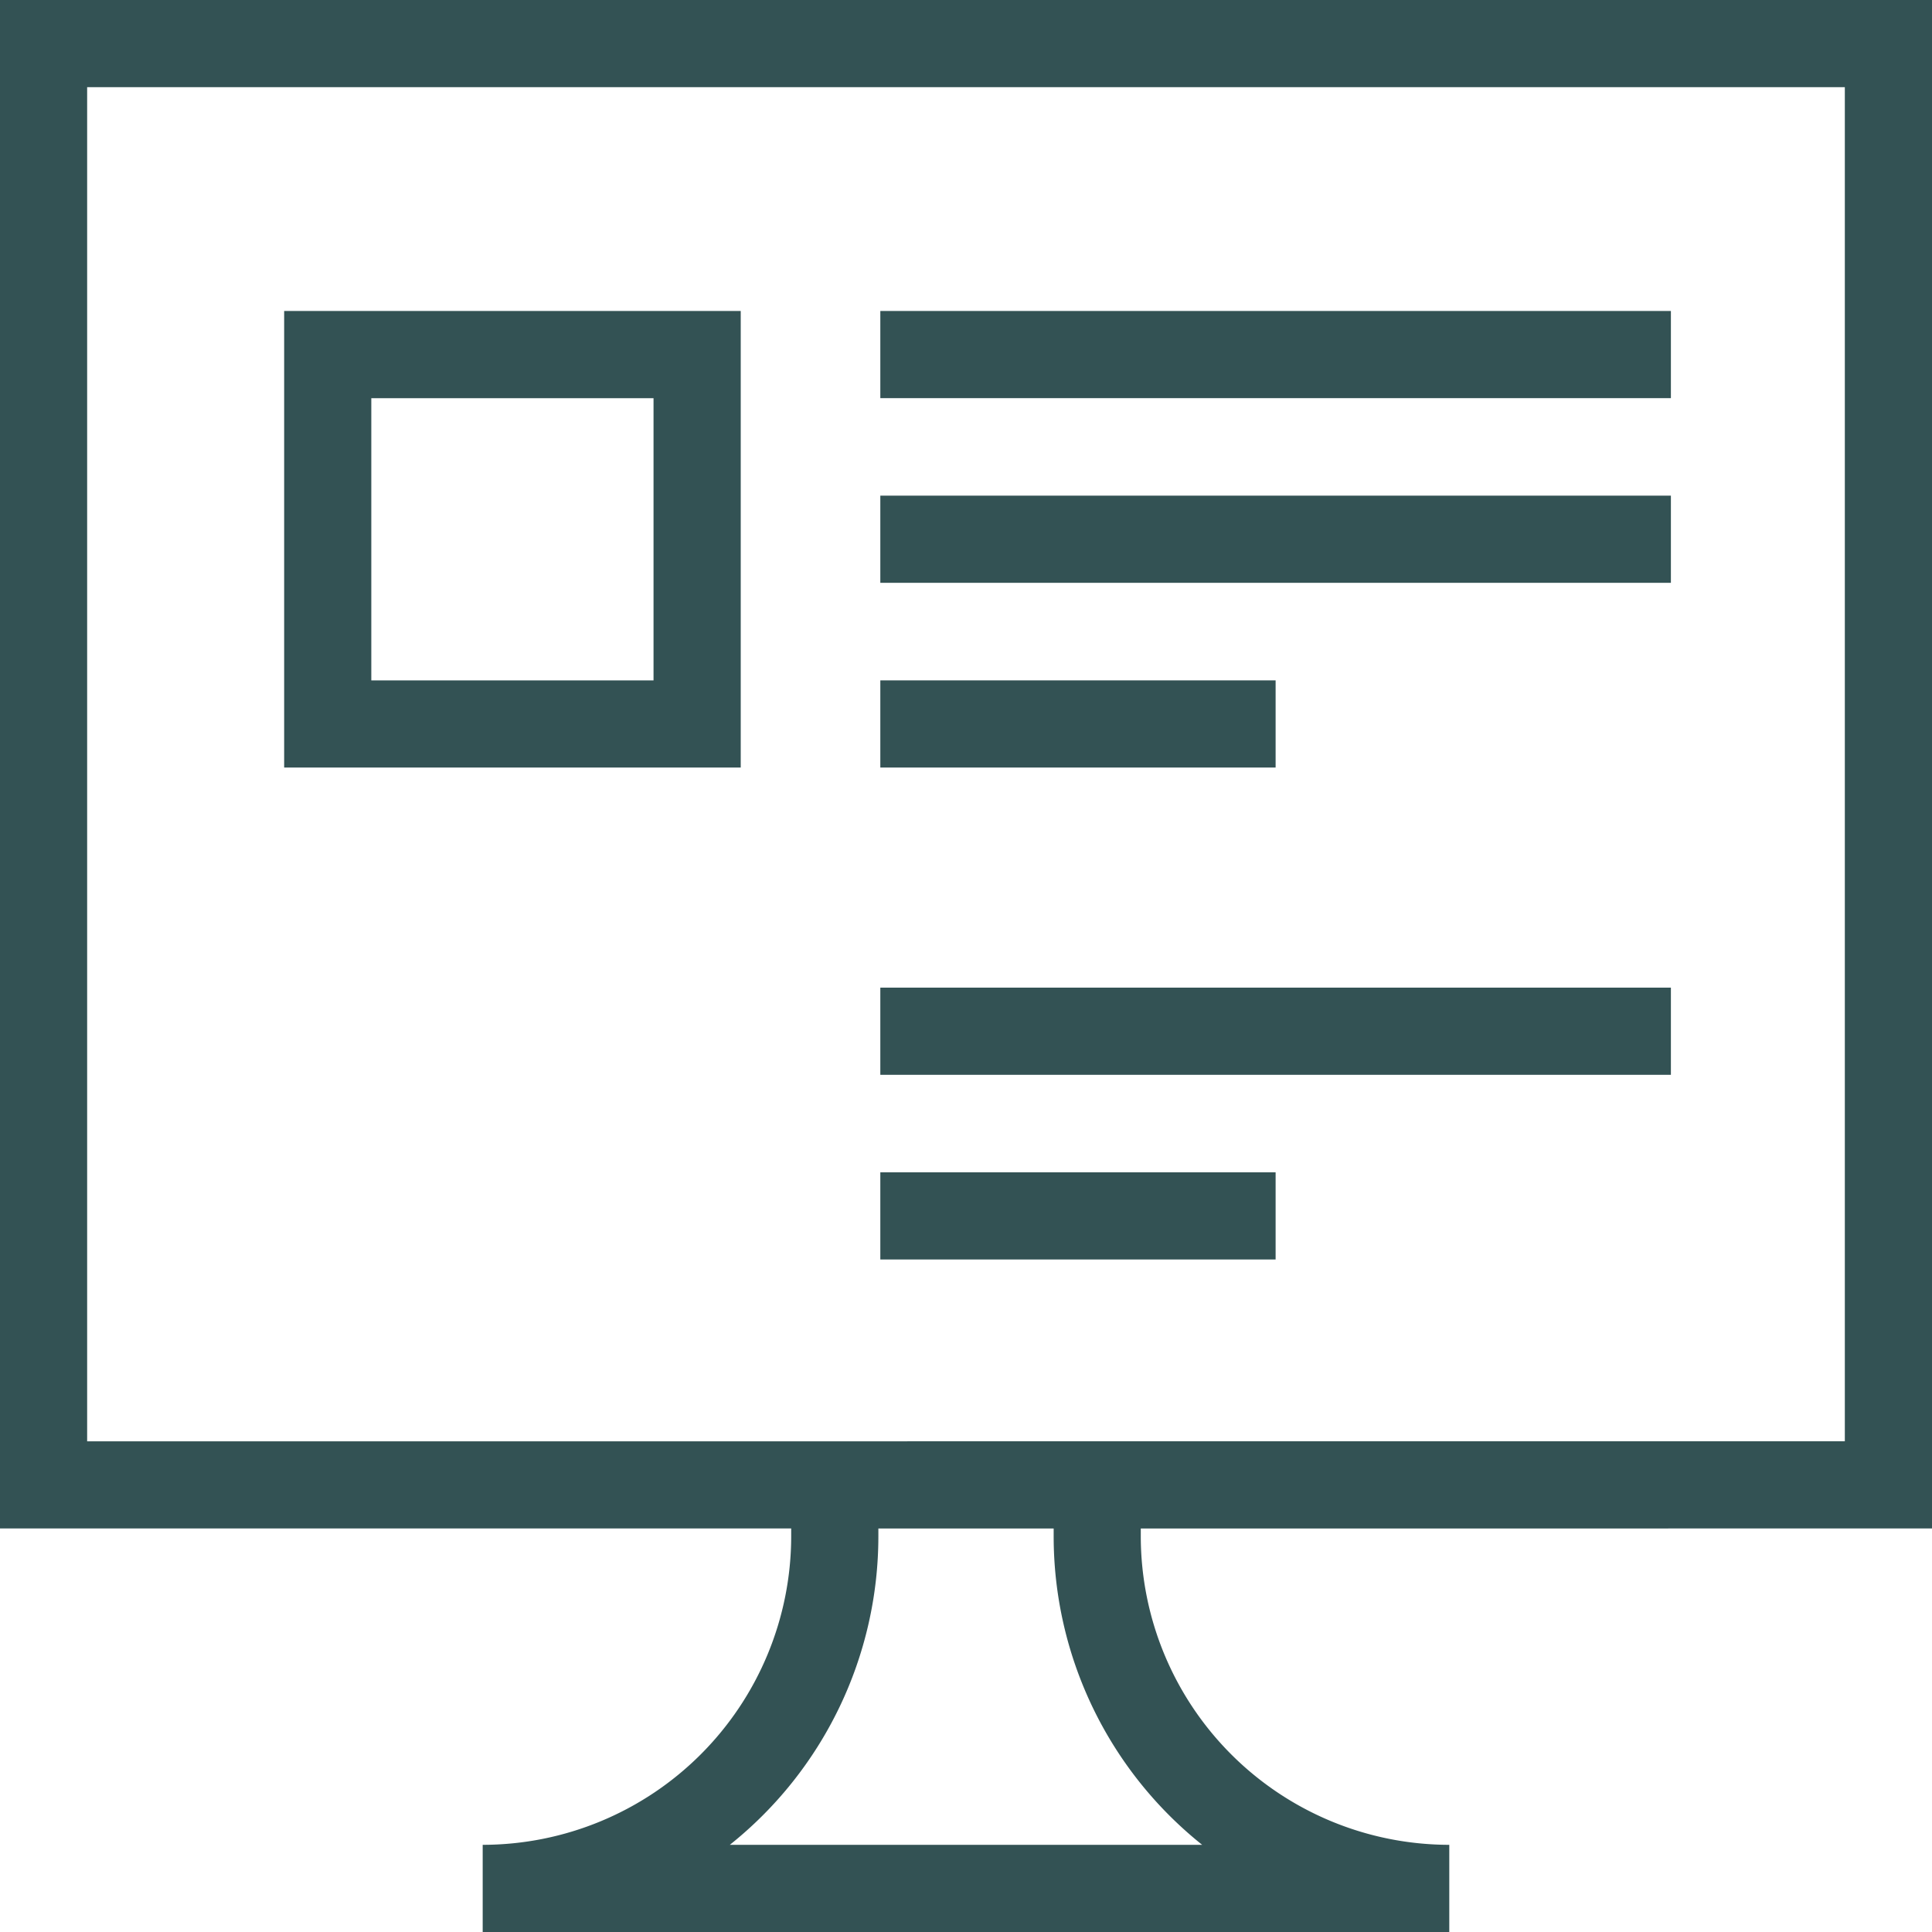
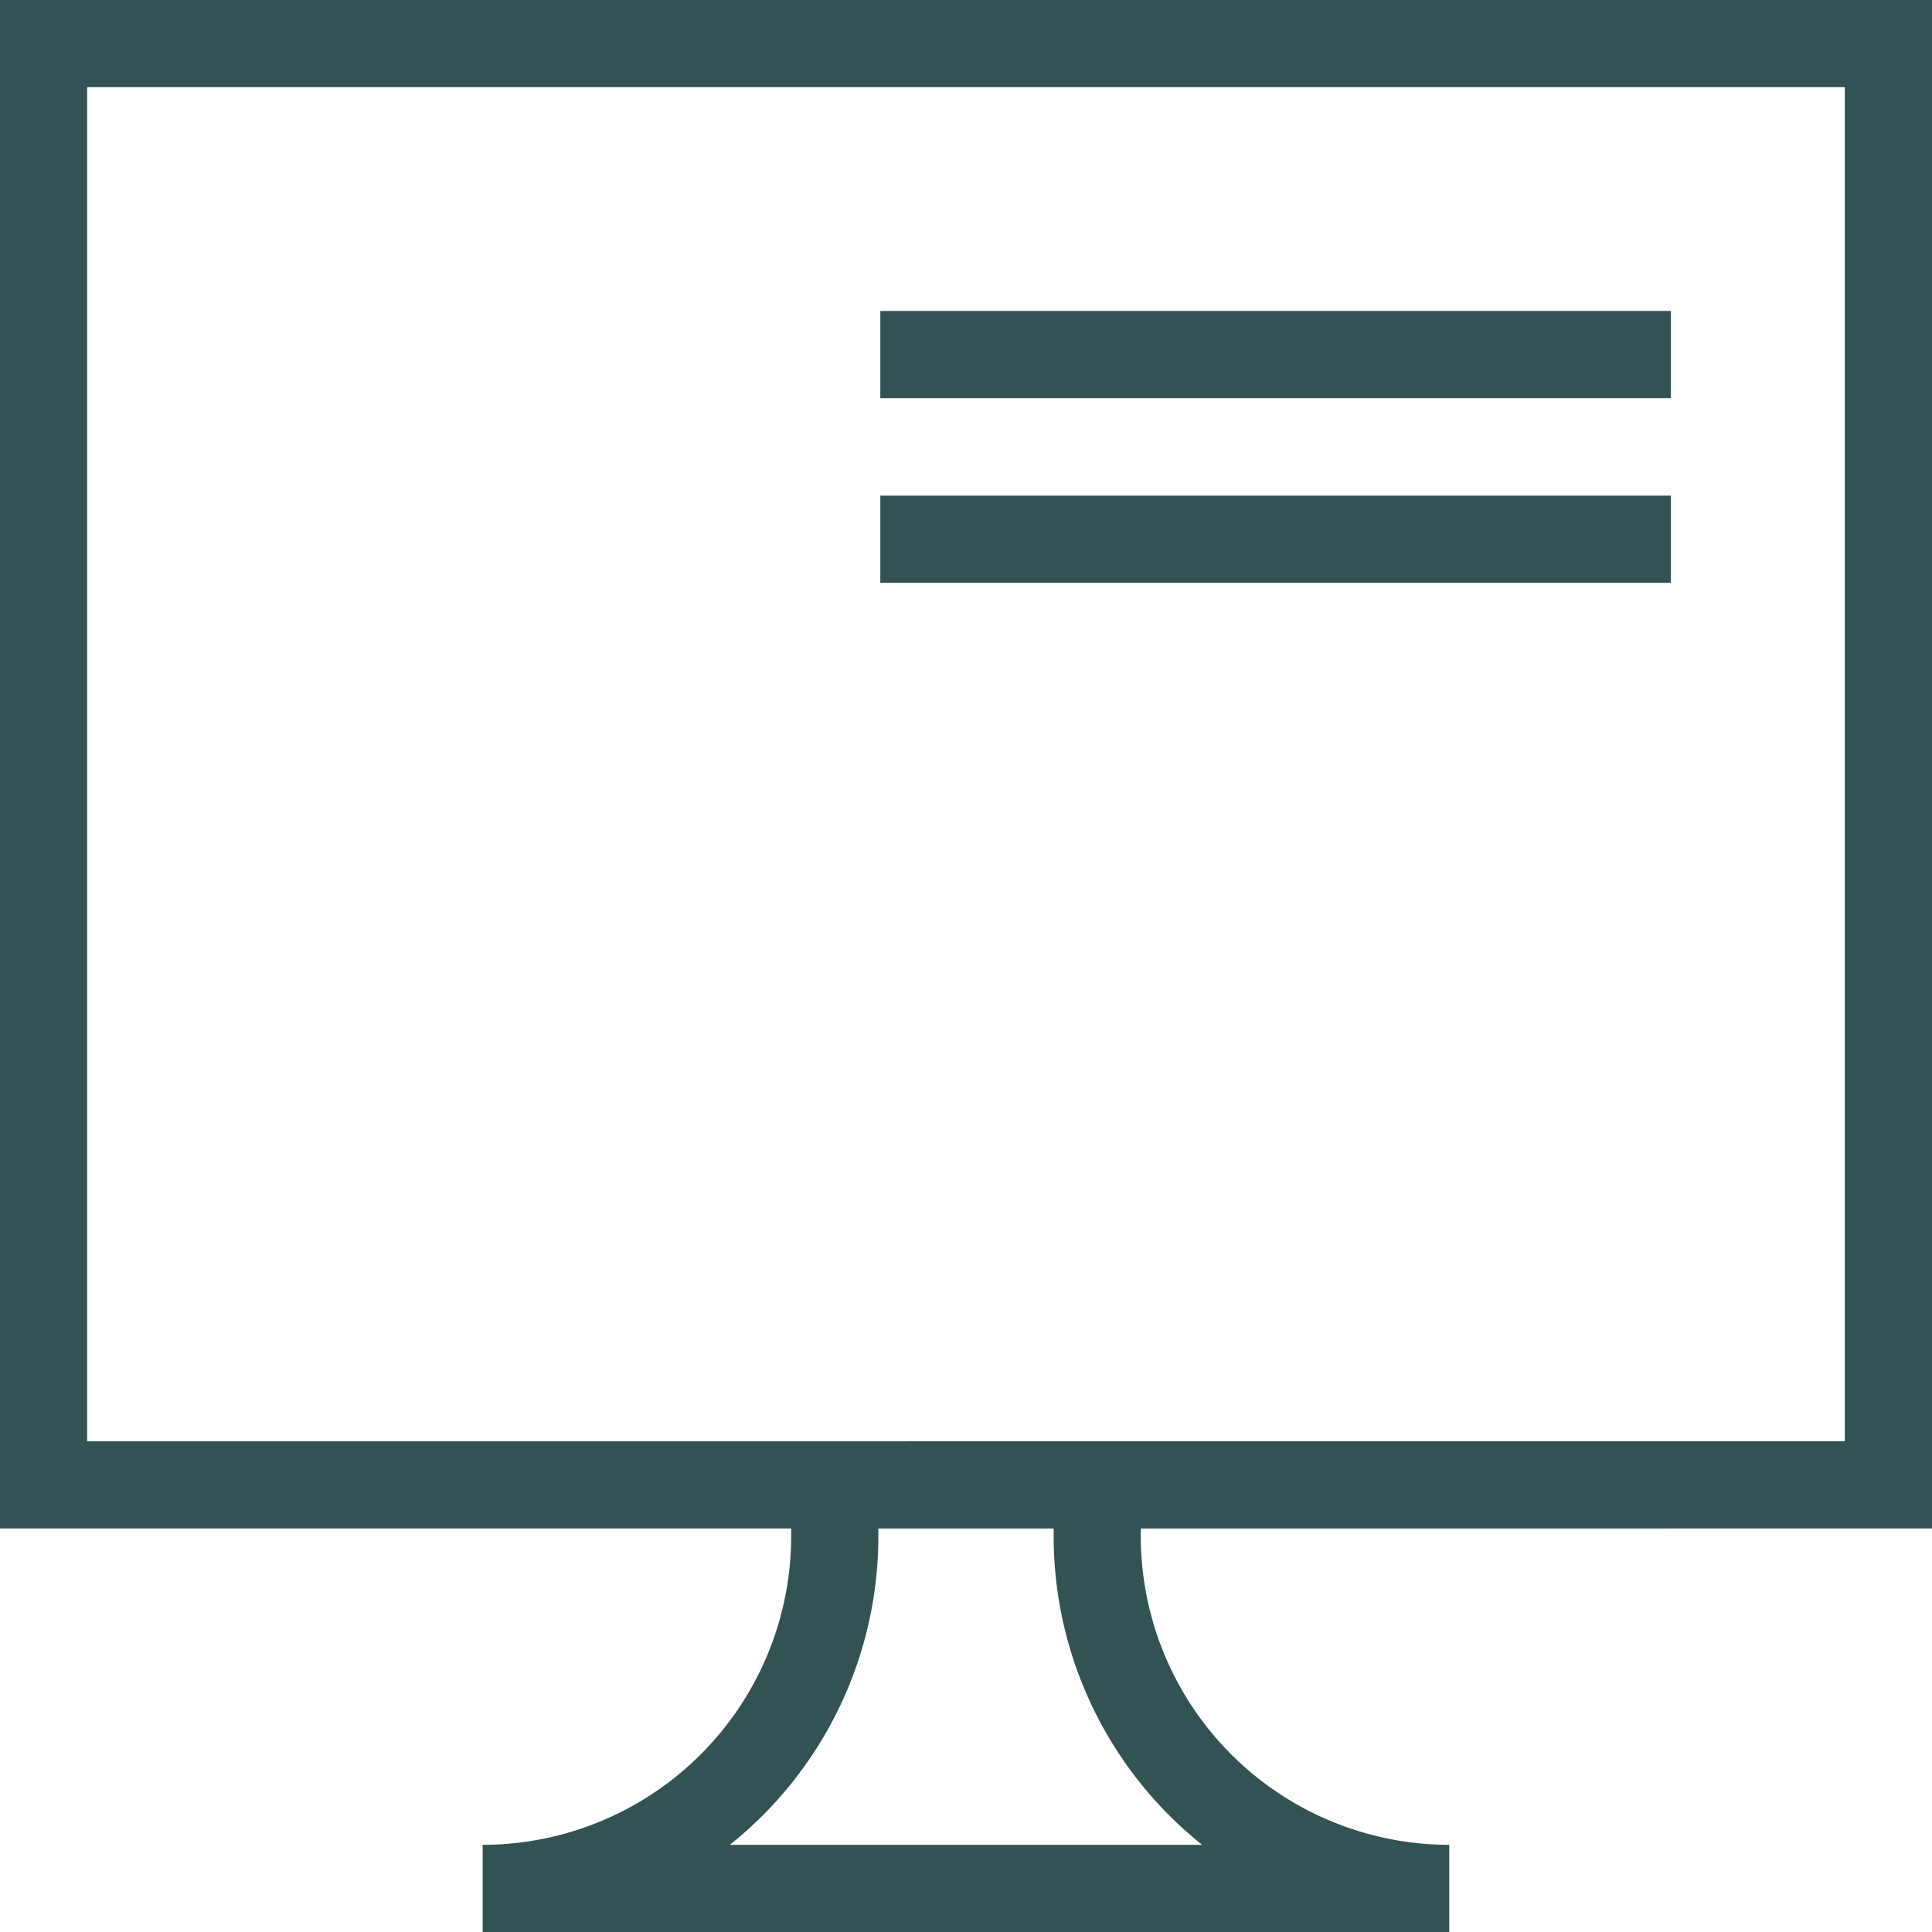
<svg xmlns="http://www.w3.org/2000/svg" width="75" height="75.001" viewBox="0 0 75 75.001">
  <defs>
    <style>.a{fill:#335254;}</style>
  </defs>
  <g transform="translate(-751.526 -674.237)">
    <path class="a" d="M826.526,733.572V674.237h-75v59.335H782.24v.306a11.988,11.988,0,0,1-11.976,11.975v3.385h37.523v-3.385a11.988,11.988,0,0,1-11.976-11.975v-.306Zm-71.617-55.951h68.233v52.567H754.909Zm43.285,68.232H779.858a15.329,15.329,0,0,0,5.766-11.975v-.306h6.805v.306A15.329,15.329,0,0,0,798.194,745.853Z" />
    <rect class="a" width="30.69" height="3.384" transform="translate(785.7 686.309)" />
    <rect class="a" width="30.69" height="3.384" transform="translate(785.7 693.478)" />
-     <rect class="a" width="15.345" height="3.384" transform="translate(785.7 700.649)" />
-     <rect class="a" width="30.69" height="3.384" transform="translate(785.7 712.577)" />
-     <rect class="a" width="15.345" height="3.384" transform="translate(785.7 719.746)" />
-     <path class="a" d="M765.576,707.338H783.3V689.614H765.576ZM768.959,693h10.956v10.955H768.959Z" transform="translate(-3.019 -3.305)" />
  </g>
</svg>